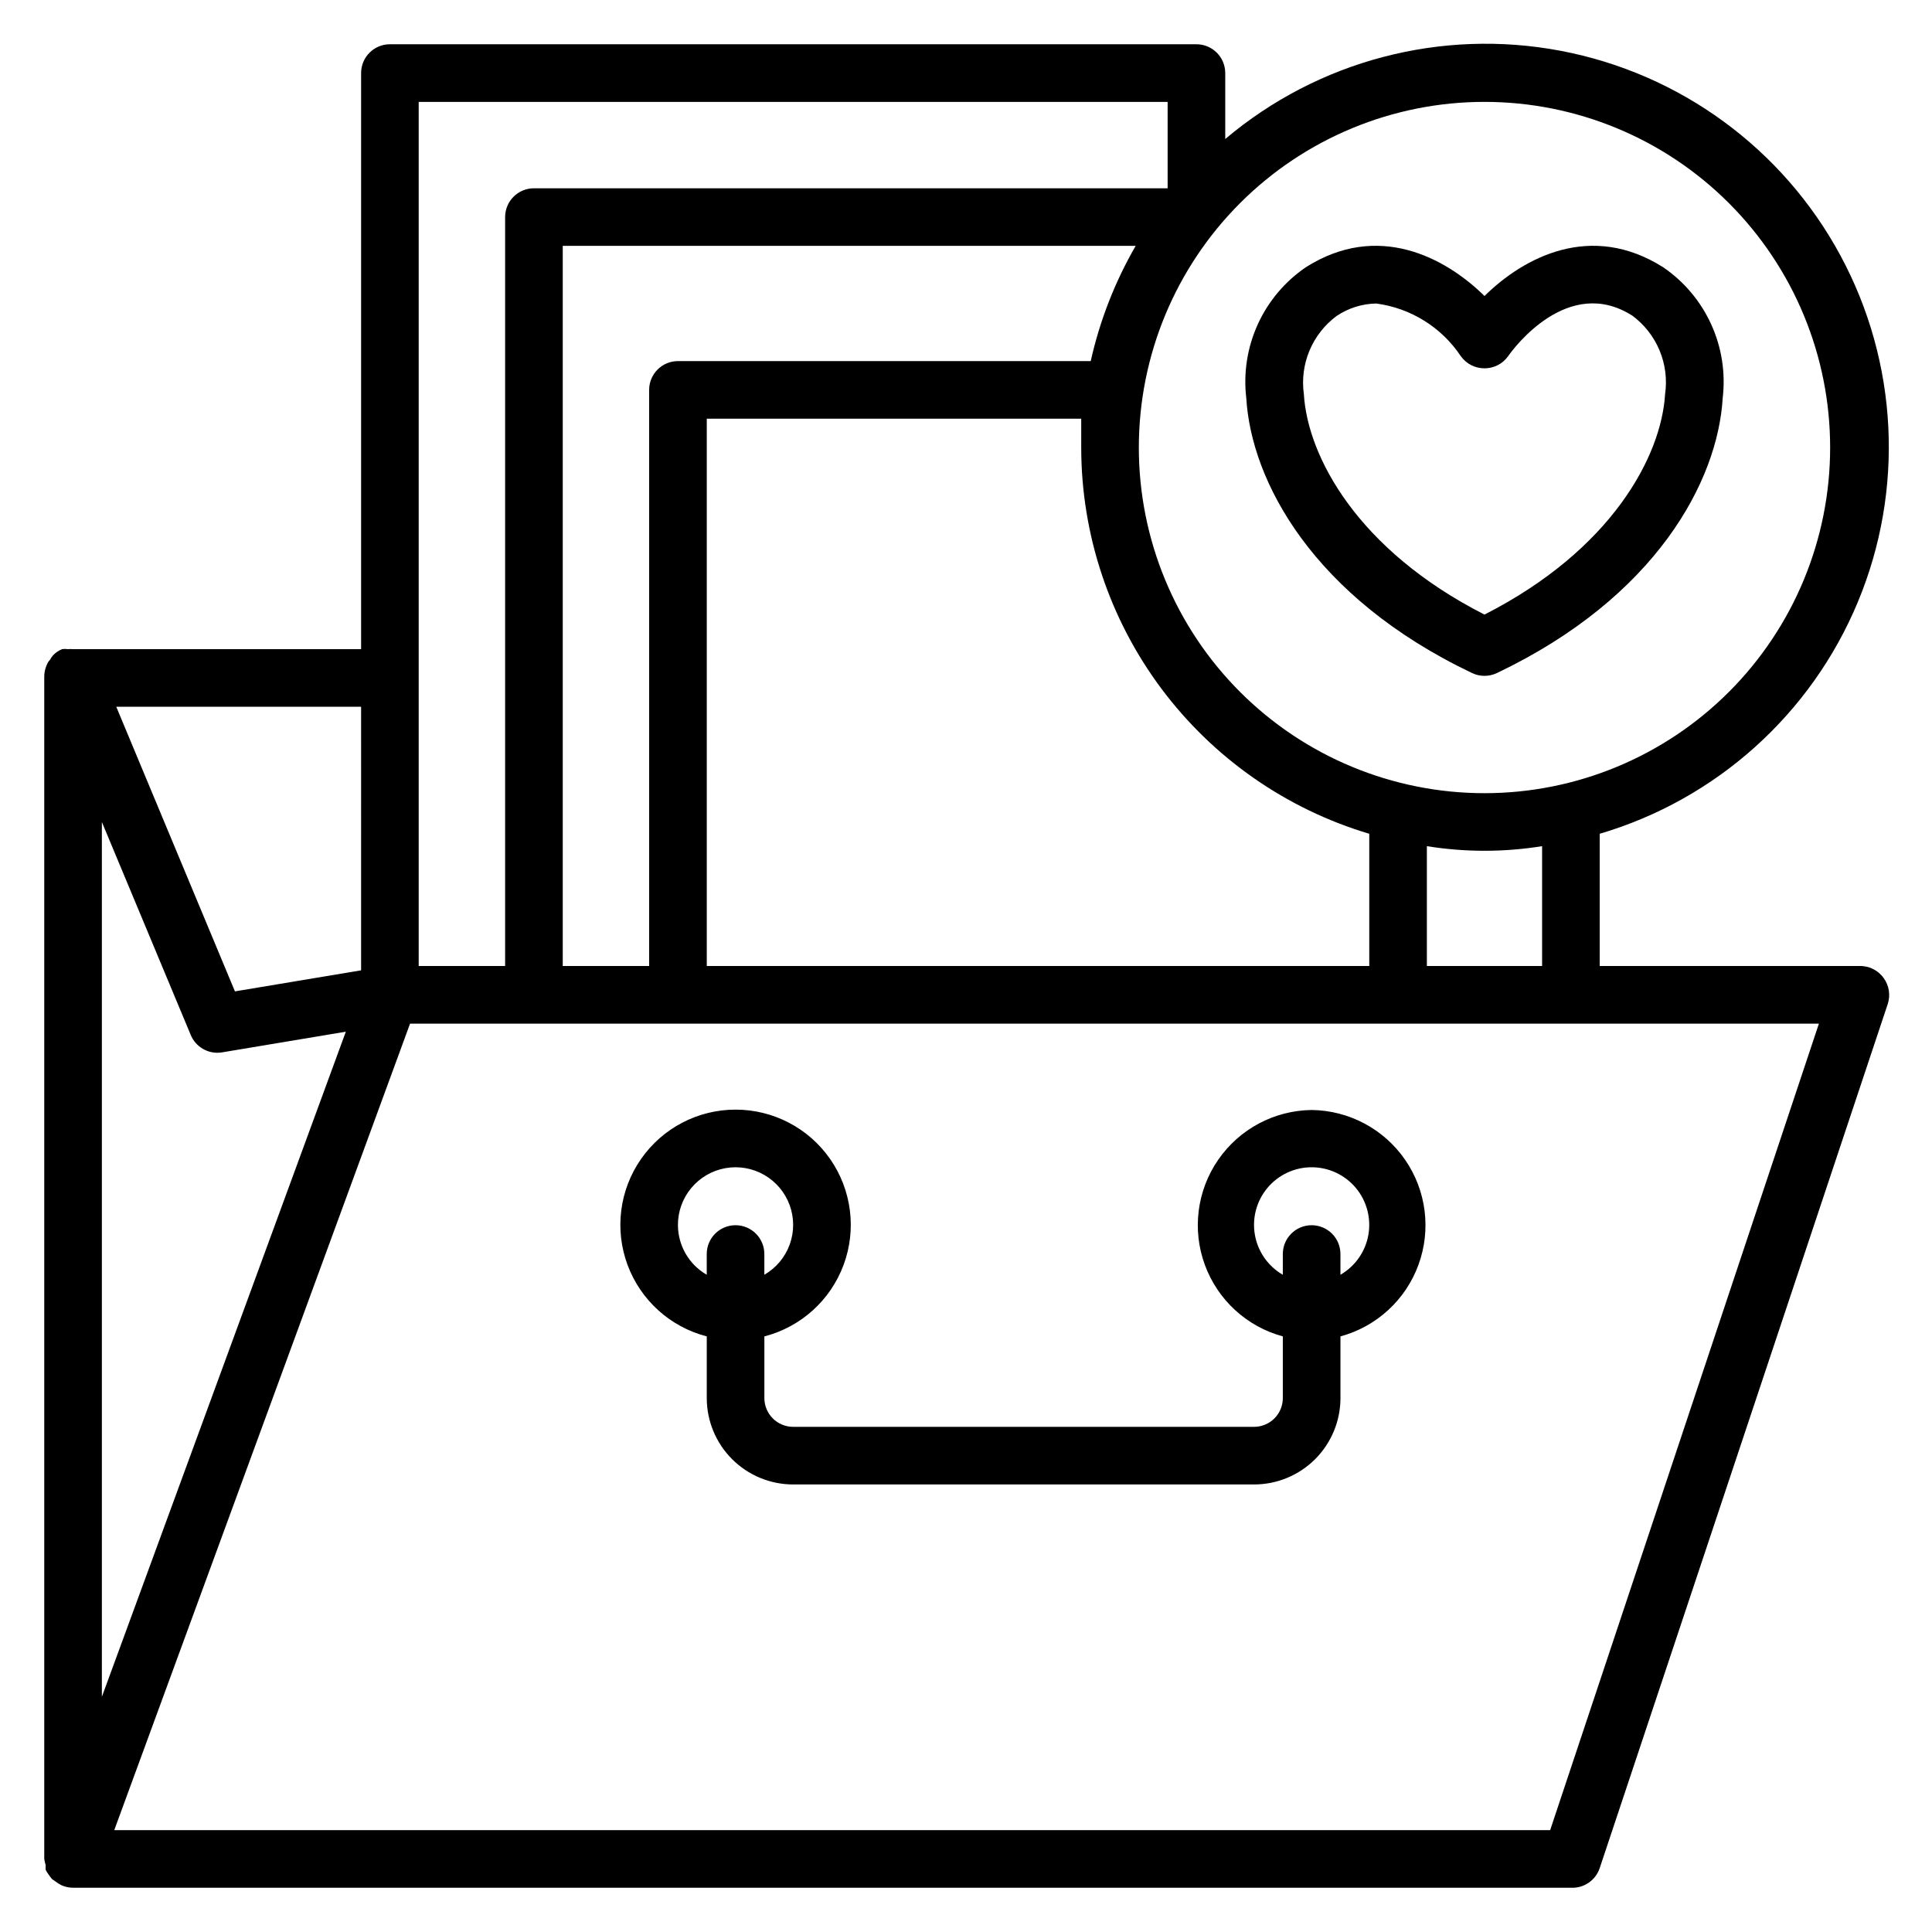
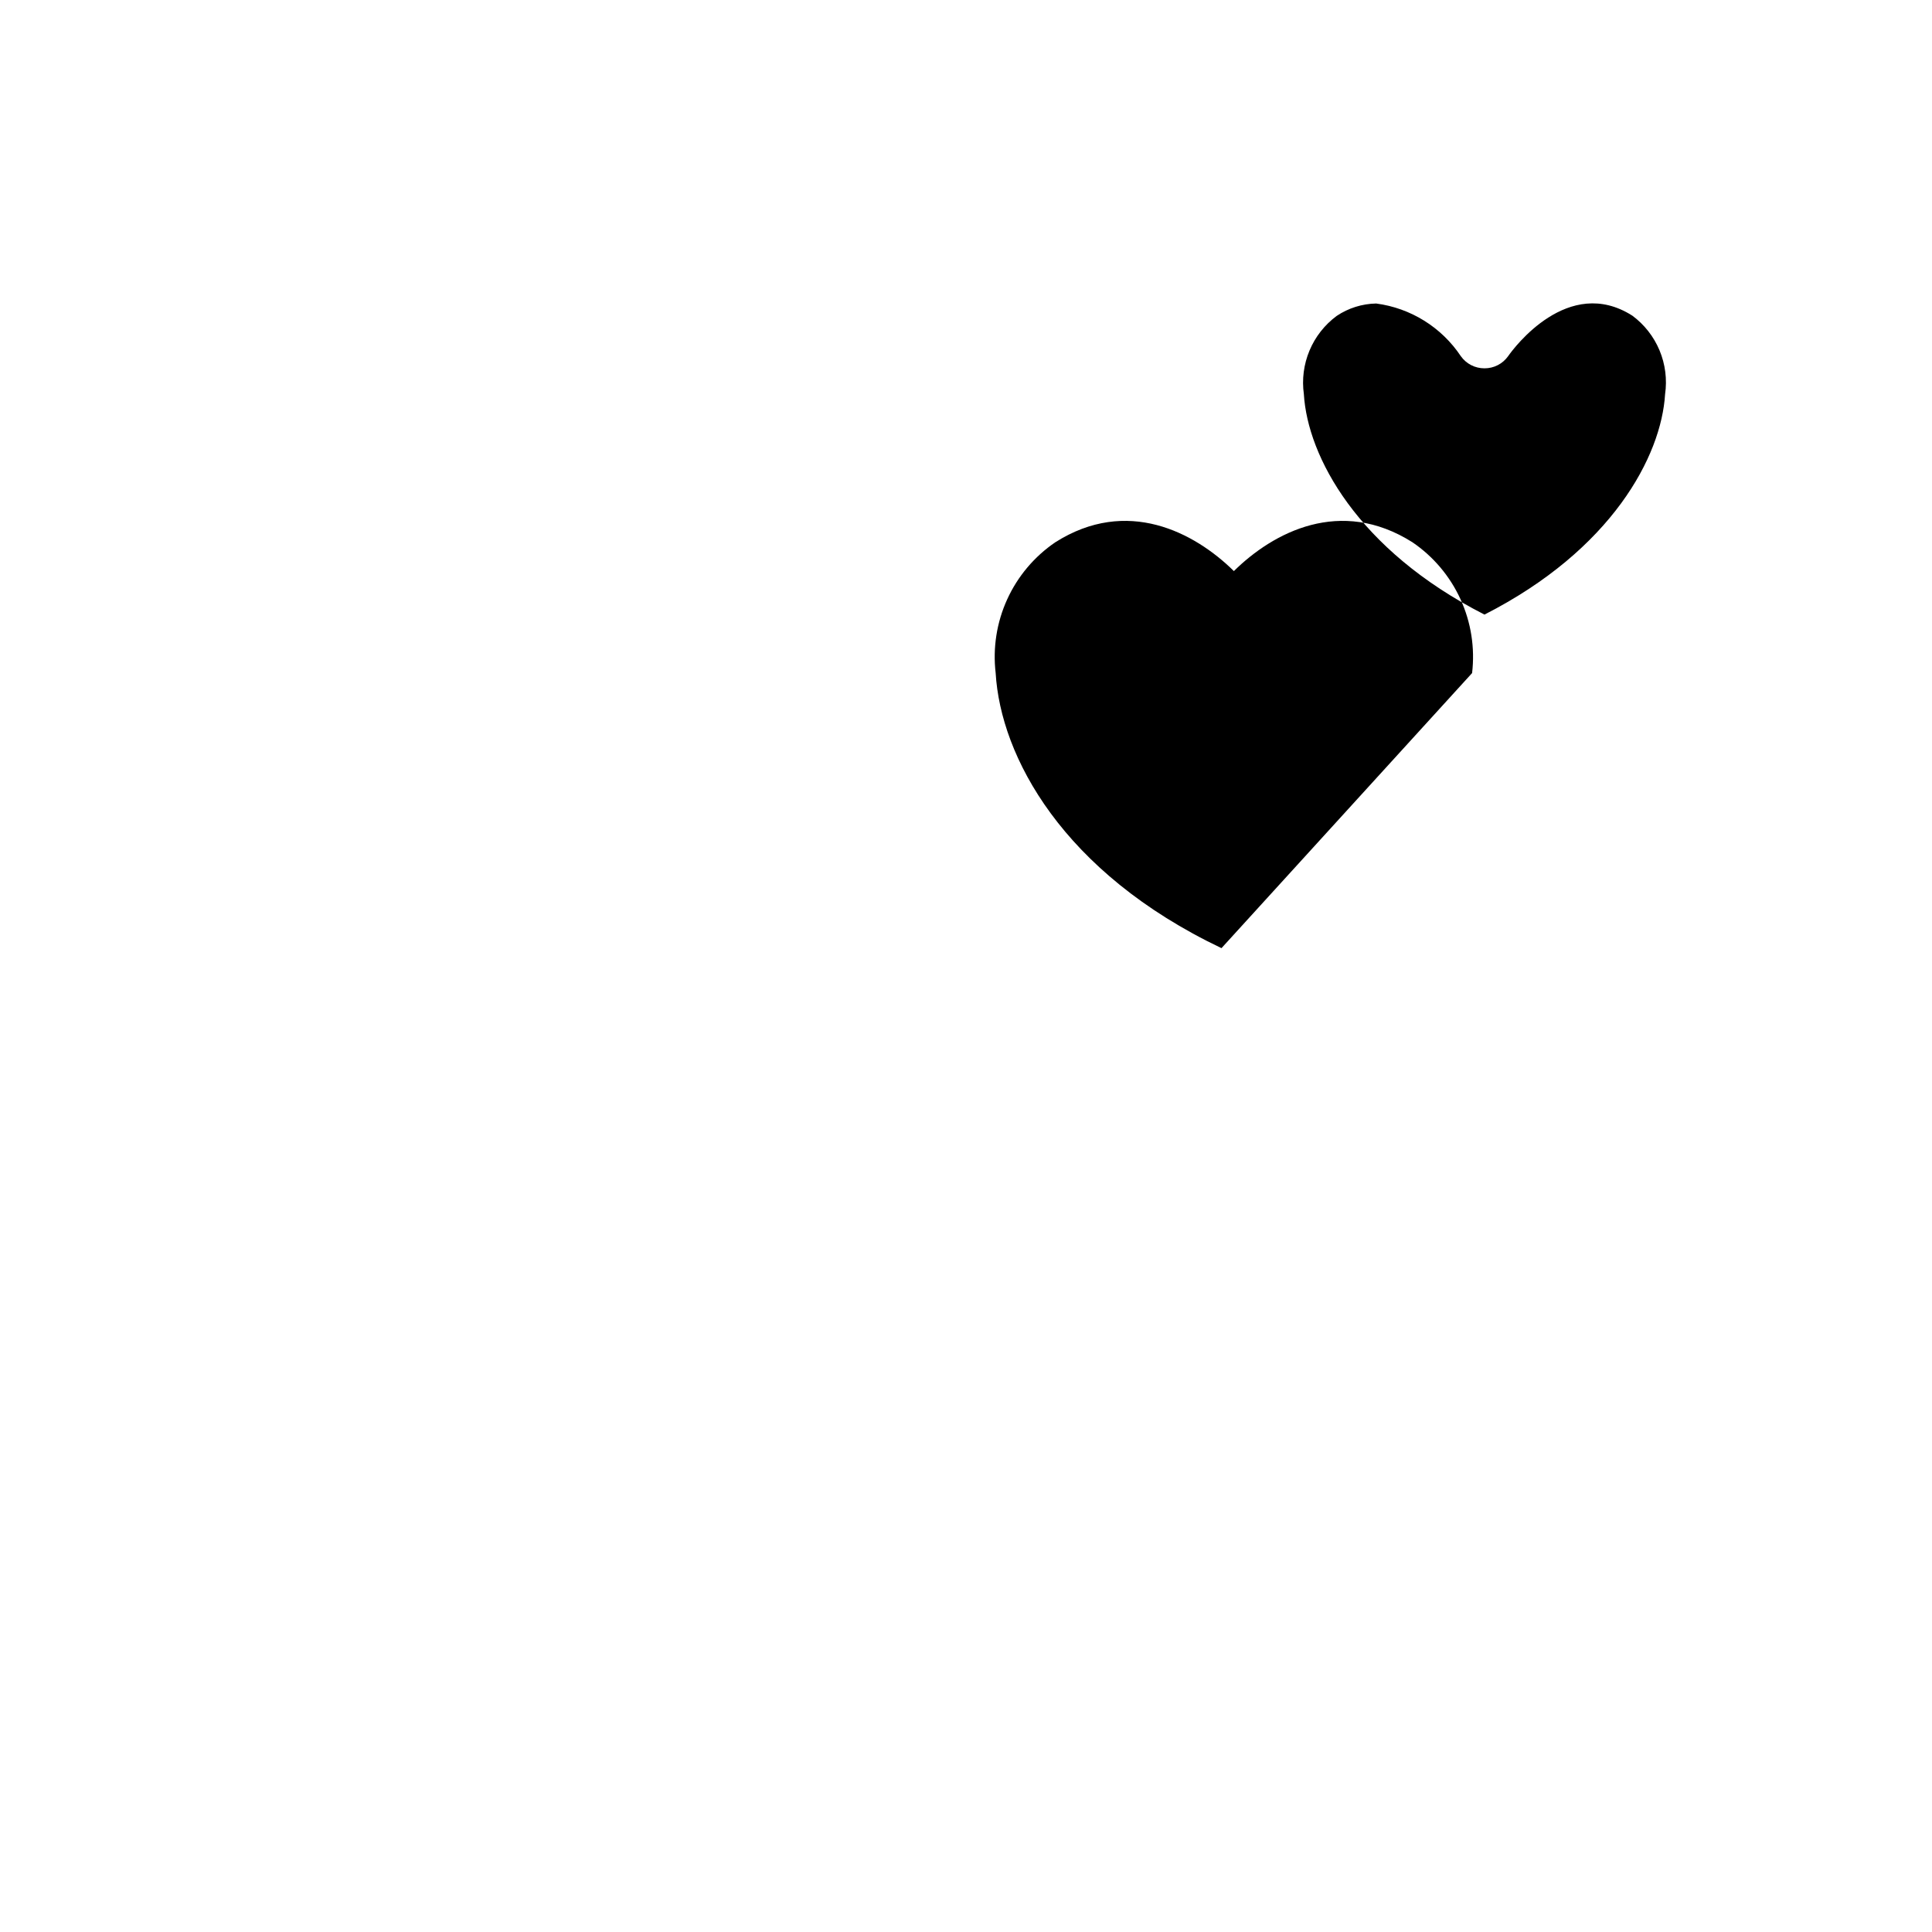
<svg xmlns="http://www.w3.org/2000/svg" fill="#000000" width="800px" height="800px" version="1.1" viewBox="144 144 512 512">
  <g>
-     <path d="m636.64 400h-68.703v-35.039c30.887-9.117 56.016-31.672 68.402-61.398 12.383-29.73 10.703-63.453-4.578-91.805-15.277-28.348-42.523-48.293-74.164-54.293s-64.297 2.59-88.895 23.375v-17.48c0-2.023-0.805-3.965-2.234-5.394-1.434-1.434-3.375-2.238-5.398-2.238h-213.74c-4.215 0-7.633 3.418-7.633 7.633v152.67h-76.336c-0.457-0.035-0.914-0.035-1.371 0-0.508-0.078-1.023-0.078-1.527 0-0.93 0.367-1.766 0.941-2.445 1.68-0.297 0.348-0.551 0.734-0.762 1.145-0.367 0.371-0.652 0.812-0.84 1.297-0.504 1.098-0.738 2.305-0.688 3.512v312.97c0.082 0.57 0.211 1.129 0.383 1.68-0.043 0.406-0.043 0.816 0 1.219 0.207 0.438 0.465 0.844 0.762 1.223 0.281 0.426 0.586 0.832 0.918 1.223l0.992 0.688c0.453 0.348 0.938 0.656 1.449 0.914 0.984 0.449 2.051 0.684 3.129 0.688h396.94c3.422 0.18 6.543-1.945 7.633-5.191l76.336-229c0.77-2.328 0.371-4.883-1.07-6.871-1.5-2.113-3.973-3.32-6.562-3.203zm-83.969 0h-30.535v-31.758c10.113 1.629 20.422 1.629 30.535 0zm-221.37 0v-145.04h99.234v7.633 0.004c0.012 23.004 7.445 45.391 21.199 63.836 13.754 18.441 33.09 31.953 55.137 38.527v35.039zm-38.168 0v-190.84h151.83c-5.5 9.516-9.516 19.812-11.91 30.535h-109.39c-4.215 0-7.633 3.418-7.633 7.633v152.67zm244.27-229c24.293 0 47.594 9.648 64.77 26.828 17.18 17.18 26.832 40.477 26.832 64.773 0 24.293-9.652 47.594-26.832 64.77-17.176 17.18-40.477 26.832-64.77 26.832-24.297 0-47.594-9.652-64.773-26.832-17.18-17.176-26.828-40.477-26.828-64.77 0-24.297 9.648-47.594 26.828-64.773 17.18-17.18 40.477-26.828 64.773-26.828zm-83.969 0v22.898h-167.94c-4.215 0-7.633 3.418-7.633 7.633v198.47h-22.902v-229zm-213.74 230.15-33.434 5.574-31.449-75.422h64.883zm-45.191 17.023c1.312 3.305 4.731 5.266 8.246 4.731l32.898-5.496-64.652 176.26v-231.83zm360.3 210.84h-380.53l78.395-213.74h373.36z" />
-     <path d="m491.6 438.16c-9.906 0.121-19.141 5.039-24.766 13.191-5.629 8.156-6.949 18.535-3.543 27.836 3.406 9.305 11.113 16.379 20.672 18.973v16.336c0 2.023-0.801 3.969-2.234 5.398-1.43 1.43-3.371 2.234-5.398 2.234h-122.13c-4.219 0-7.637-3.418-7.637-7.633v-16.336c9.68-2.496 17.52-9.574 20.996-18.945 3.477-9.371 2.144-19.852-3.562-28.055-5.707-8.207-15.07-13.098-25.066-13.098-9.992 0-19.355 4.891-25.062 13.098-5.711 8.203-7.039 18.684-3.566 28.055 3.477 9.371 11.32 16.449 20.996 18.945v16.336c0 6.074 2.414 11.898 6.707 16.195 4.297 4.293 10.121 6.707 16.195 6.707h122.13c6.074 0 11.898-2.414 16.195-6.707 4.293-4.297 6.707-10.121 6.707-16.195v-16.336c9.562-2.594 17.27-9.668 20.672-18.973 3.406-9.301 2.086-19.68-3.539-27.836-5.629-8.152-14.859-13.07-24.766-13.191zm-167.94 30.535c-0.023-3.594 1.227-7.082 3.523-9.848 2.297-2.762 5.492-4.629 9.031-5.269 3.539-0.637 7.188-0.008 10.305 1.781 3.117 1.789 5.508 4.617 6.742 7.992 1.238 3.379 1.242 7.082 0.016 10.461s-3.606 6.215-6.719 8.012v-5.496c0-4.215-3.414-7.633-7.633-7.633-4.215 0-7.633 3.418-7.633 7.633v5.496c-4.695-2.711-7.602-7.707-7.633-13.129zm175.57 13.129v-5.496c0-4.215-3.418-7.633-7.633-7.633-4.219 0-7.637 3.418-7.637 7.633v5.496c-3.906-2.254-6.617-6.125-7.398-10.57-0.785-4.441 0.438-9.008 3.34-12.465 2.898-3.457 7.18-5.453 11.695-5.453 4.512 0 8.793 1.996 11.695 5.453 2.898 3.457 4.121 8.023 3.34 12.465-0.785 4.445-3.496 8.316-7.402 10.57z" />
-     <path d="m534.12 322.37c2.078 0.988 4.488 0.988 6.566 0 42.137-20.074 58.547-50.84 59.848-72.898v-0.004c0.785-6.668-0.27-13.426-3.059-19.535-2.785-6.109-7.191-11.34-12.742-15.121-19.082-12.062-36.871-2.672-47.328 7.633-10.457-10.305-28.32-19.695-47.328-7.633-5.551 3.781-9.961 9.012-12.746 15.121-2.785 6.109-3.844 12.867-3.055 19.535 1.297 22.062 17.707 52.824 59.844 72.902zm-35.879-94.656h0.004c3.098-2.074 6.731-3.211 10.457-3.281 9.145 1.203 17.324 6.293 22.441 13.969 1.441 2.023 3.777 3.219 6.262 3.207 2.484 0.012 4.816-1.184 6.258-3.207 1.527-2.215 15.953-21.527 32.898-10.762l0.004-0.004c3.199 2.363 5.699 5.551 7.231 9.219 1.531 3.668 2.039 7.688 1.469 11.621-0.992 16.41-14.121 41.223-47.863 58.395-33.738-17.176-46.871-41.984-47.863-58.395h0.004c-0.555-3.922-0.039-7.922 1.492-11.578s4.023-6.828 7.211-9.184z" />
+     <path d="m534.12 322.37v-0.004c0.785-6.668-0.27-13.426-3.059-19.535-2.785-6.109-7.191-11.34-12.742-15.121-19.082-12.062-36.871-2.672-47.328 7.633-10.457-10.305-28.32-19.695-47.328-7.633-5.551 3.781-9.961 9.012-12.746 15.121-2.785 6.109-3.844 12.867-3.055 19.535 1.297 22.062 17.707 52.824 59.844 72.902zm-35.879-94.656h0.004c3.098-2.074 6.731-3.211 10.457-3.281 9.145 1.203 17.324 6.293 22.441 13.969 1.441 2.023 3.777 3.219 6.262 3.207 2.484 0.012 4.816-1.184 6.258-3.207 1.527-2.215 15.953-21.527 32.898-10.762l0.004-0.004c3.199 2.363 5.699 5.551 7.231 9.219 1.531 3.668 2.039 7.688 1.469 11.621-0.992 16.41-14.121 41.223-47.863 58.395-33.738-17.176-46.871-41.984-47.863-58.395h0.004c-0.555-3.922-0.039-7.922 1.492-11.578s4.023-6.828 7.211-9.184z" />
  </g>
</svg>